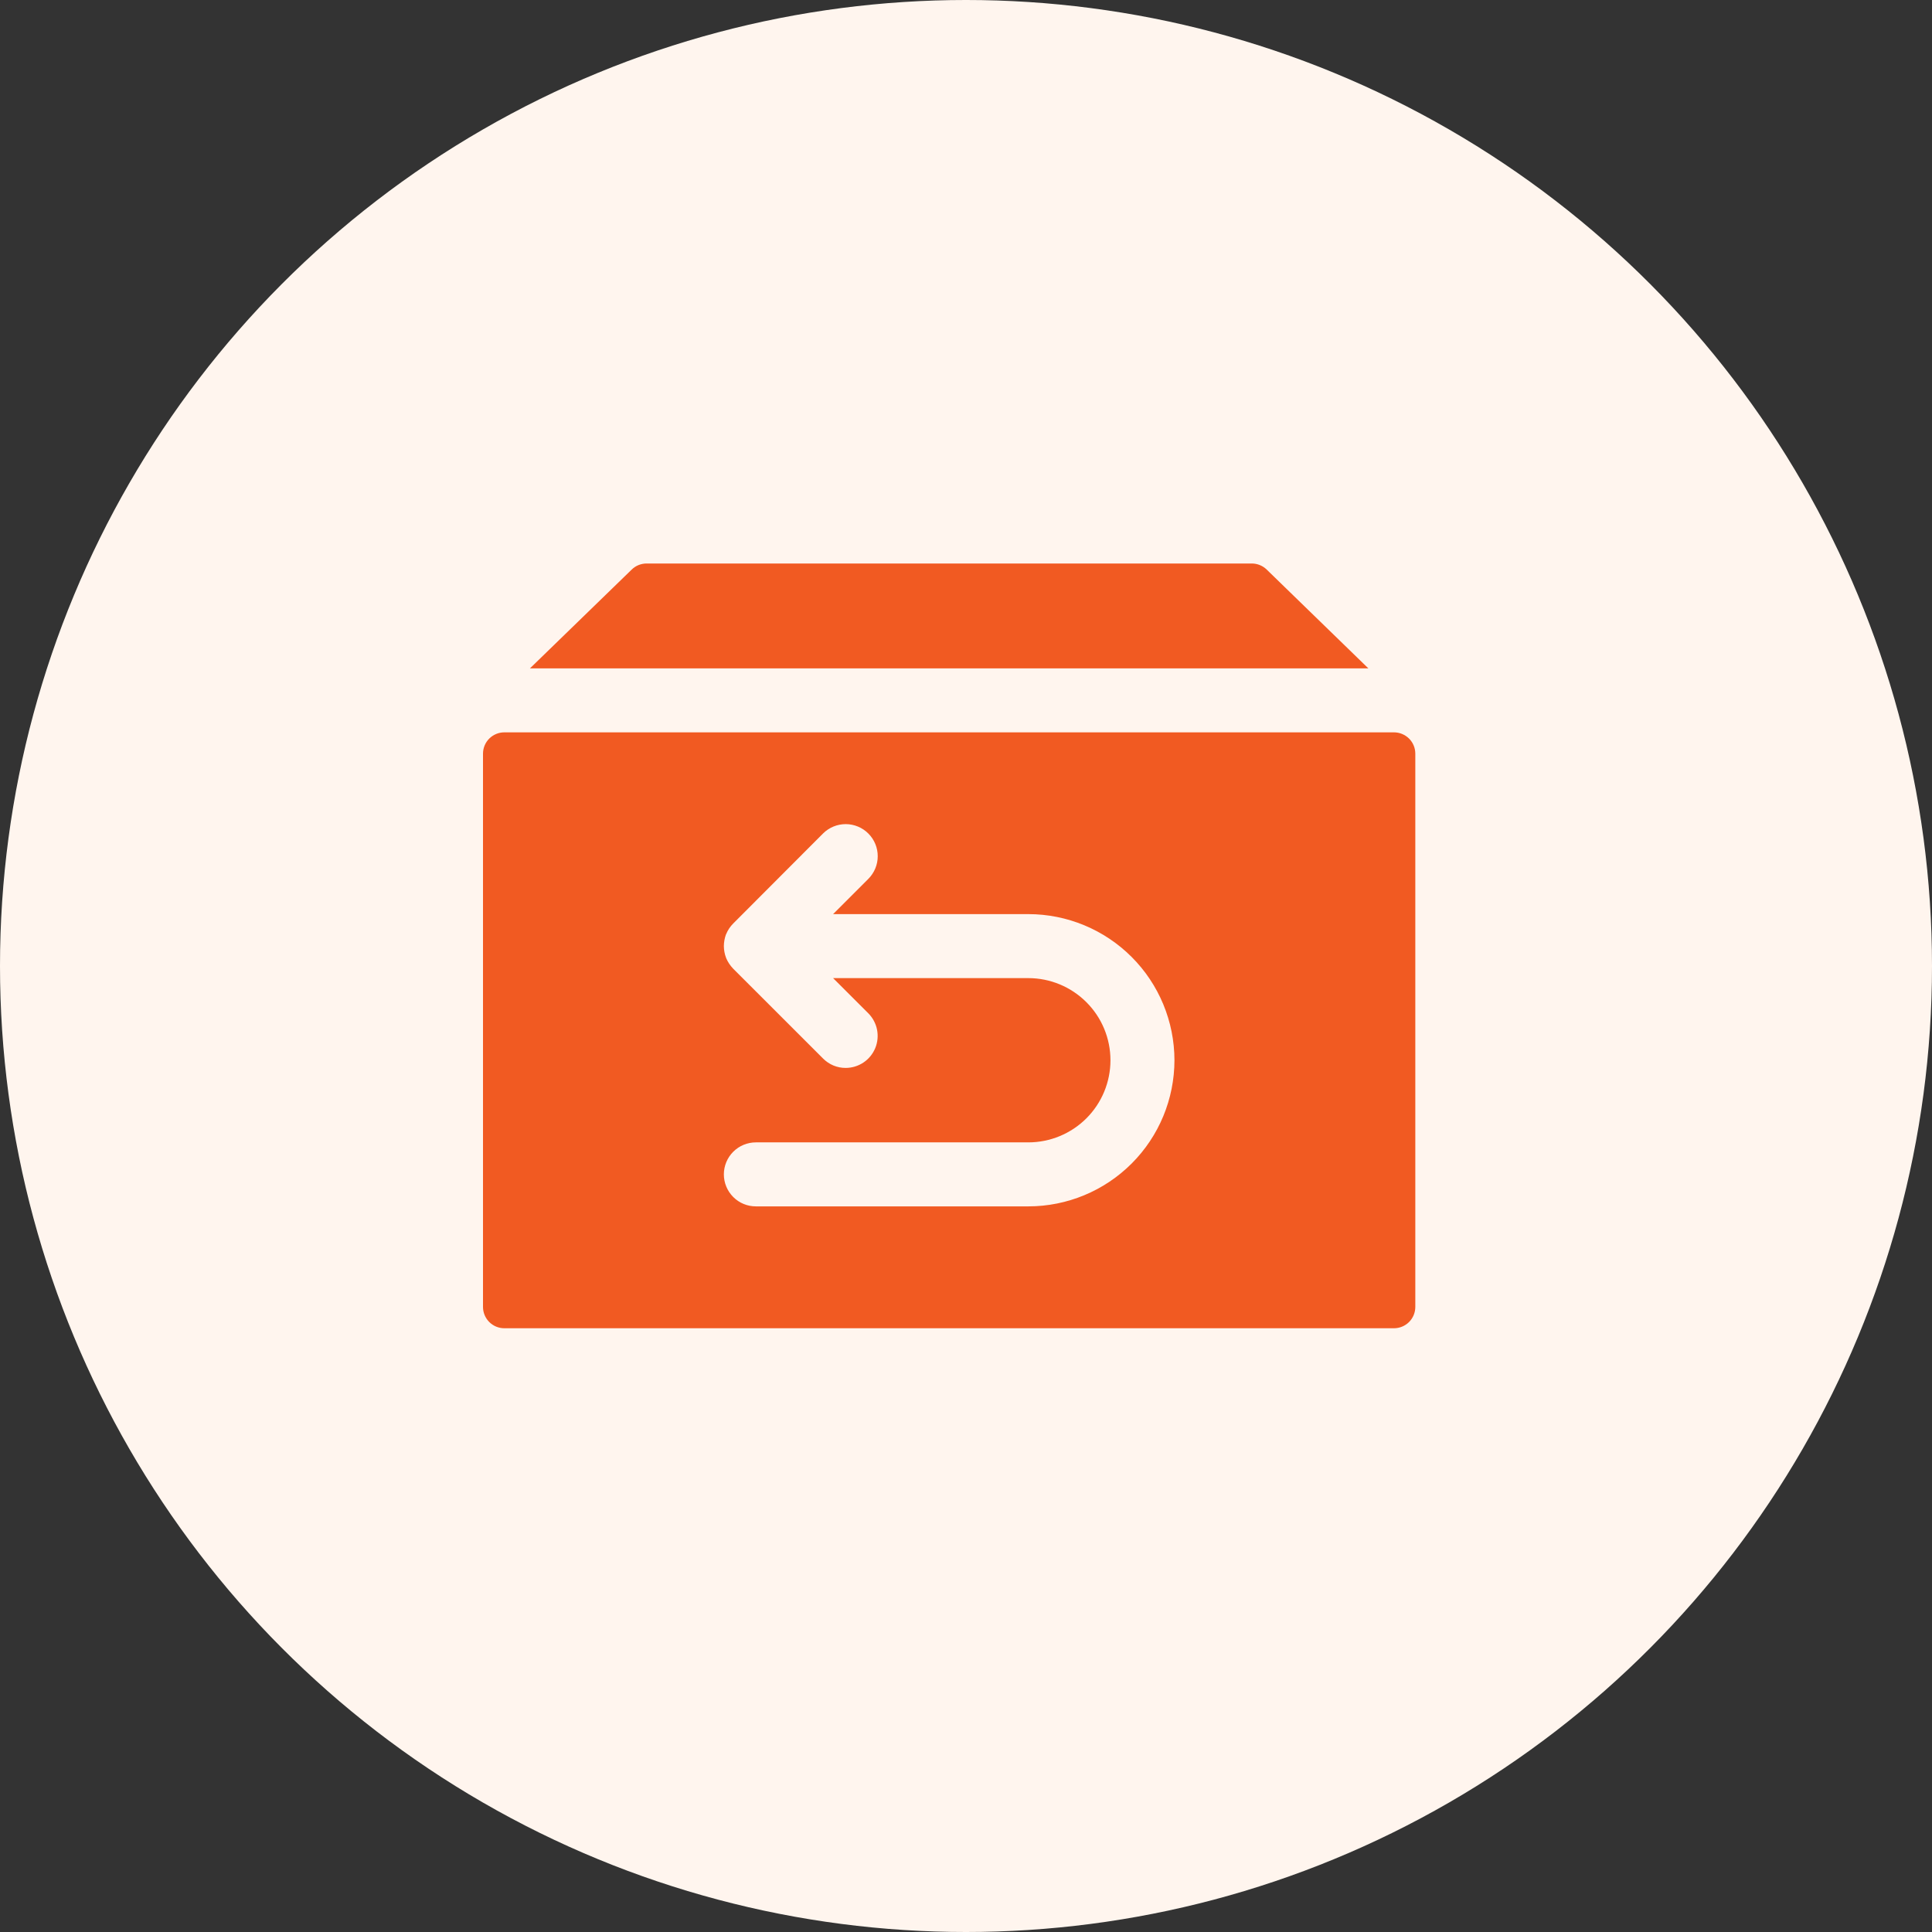
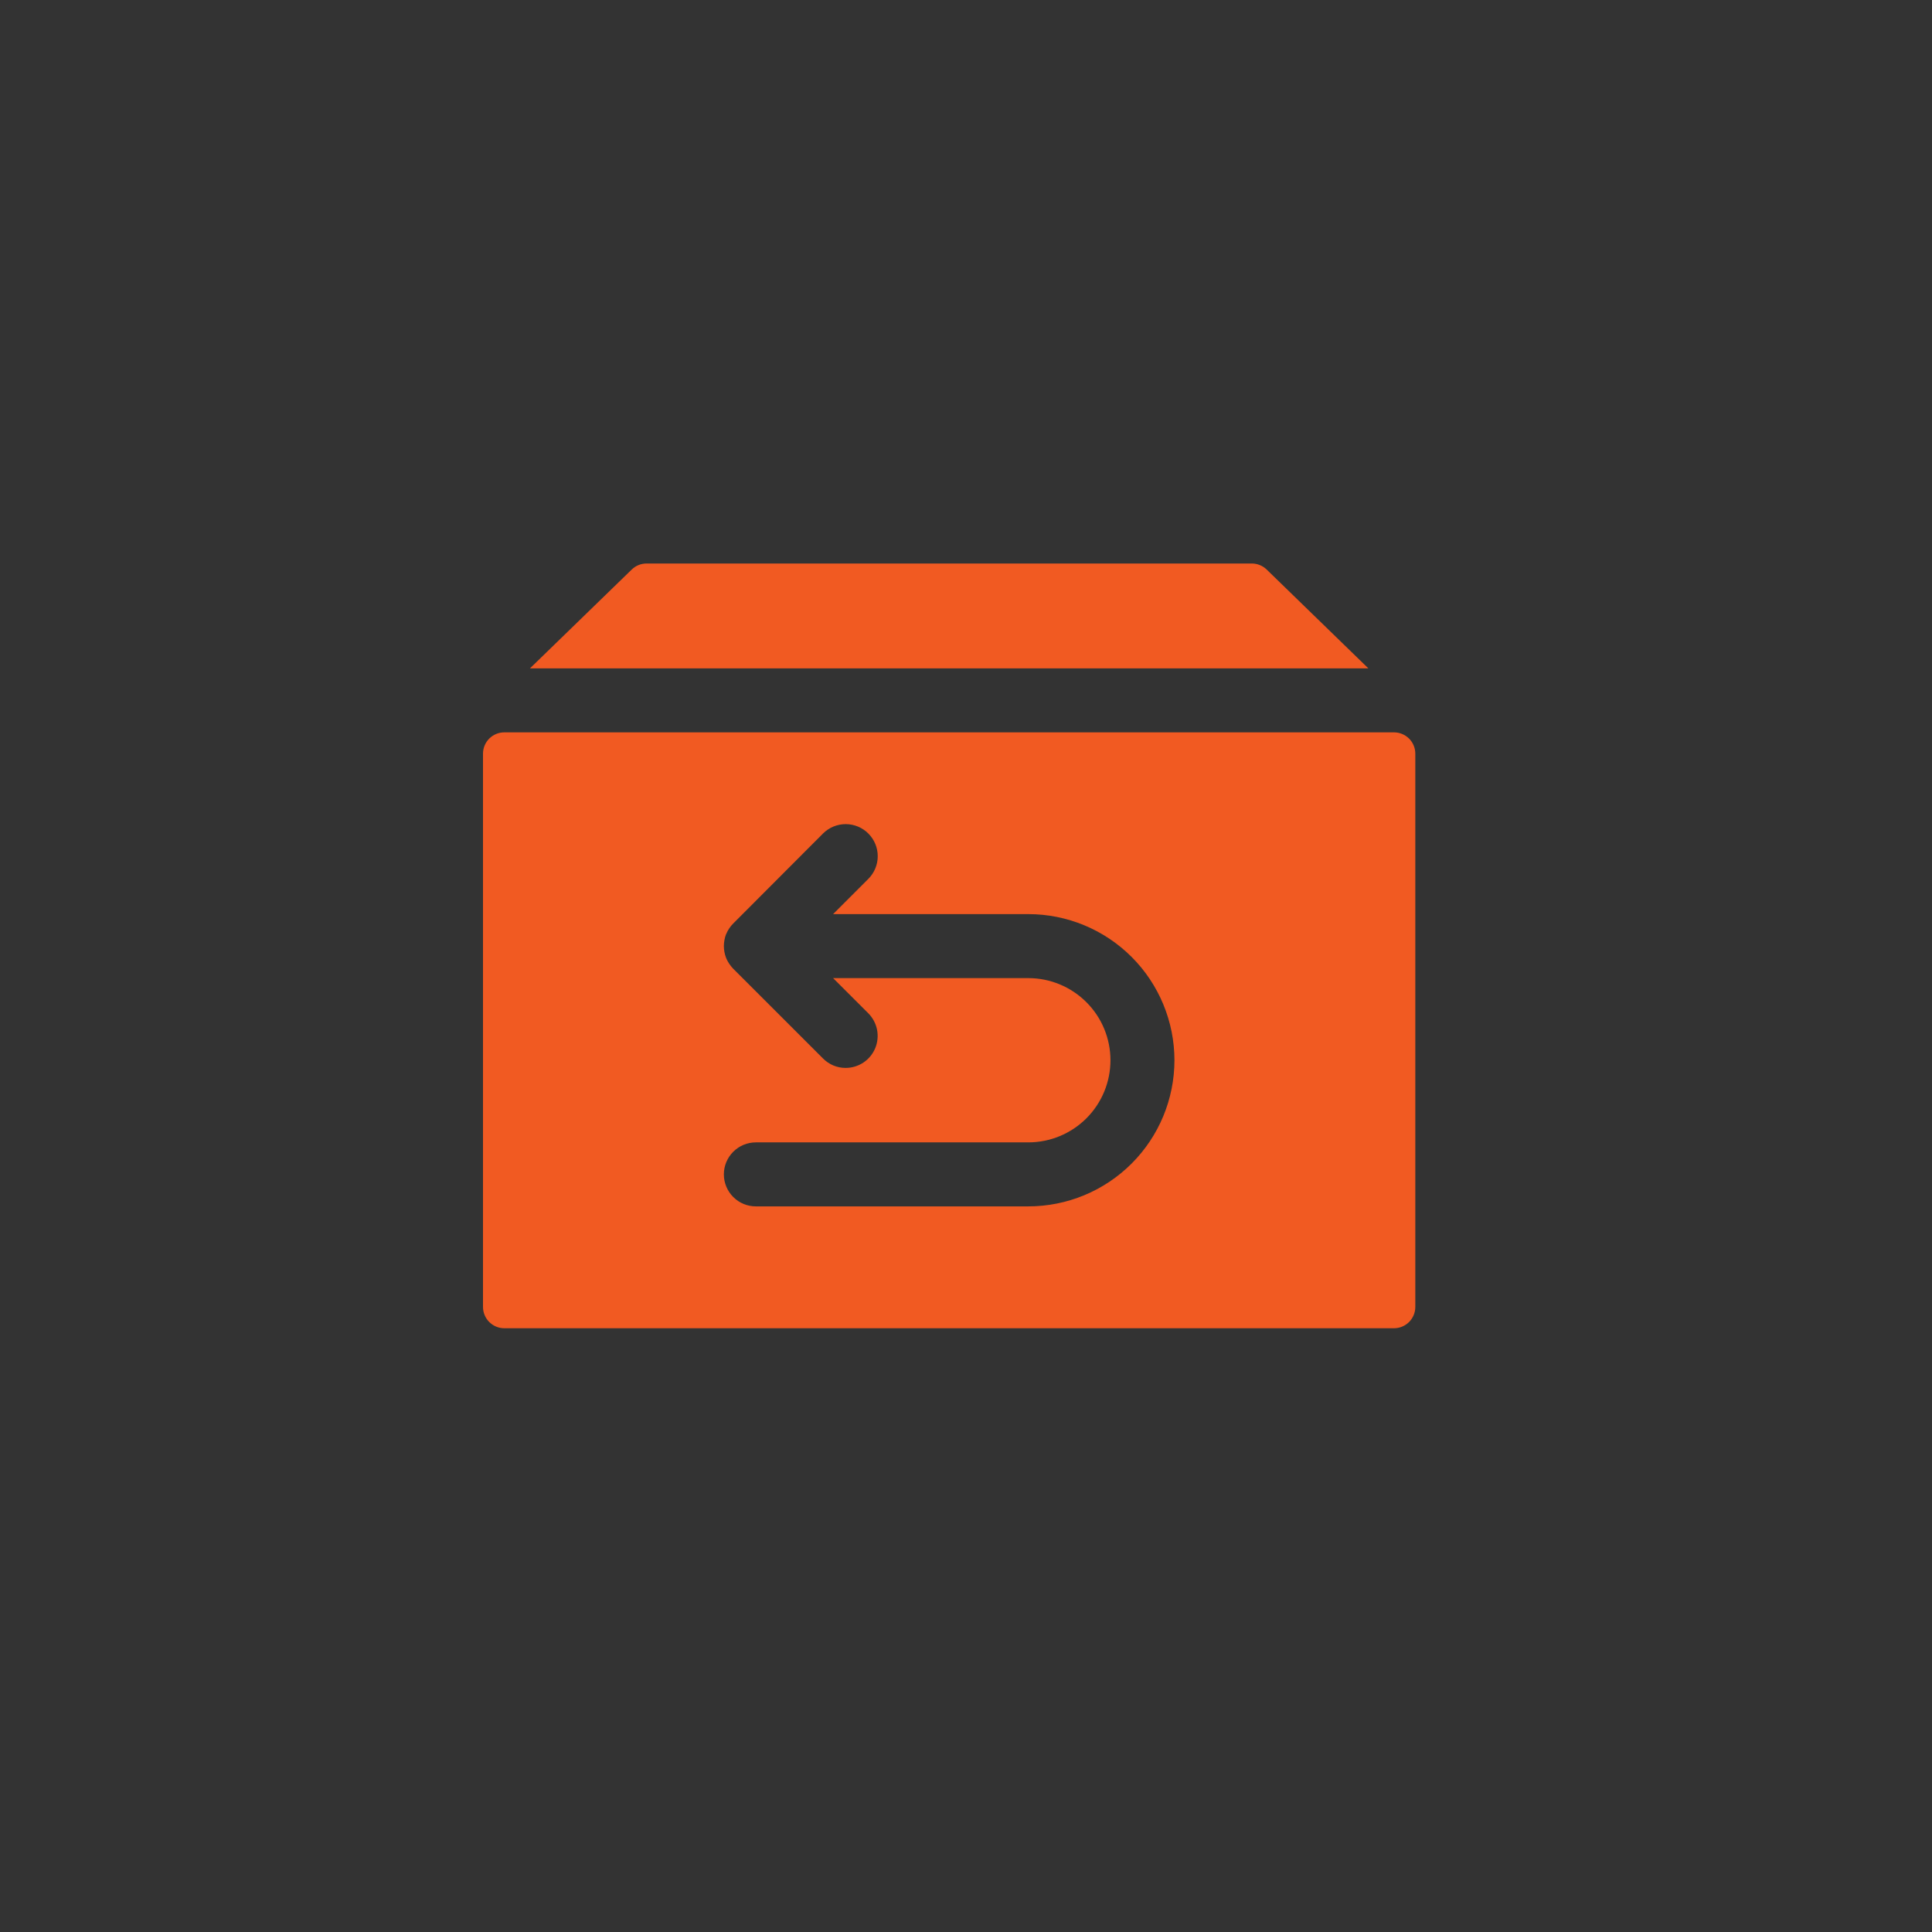
<svg xmlns="http://www.w3.org/2000/svg" width="48" height="48" viewBox="0 0 48 48" fill="none">
  <rect x="0" y="0" width="48" height="48" fill="#333333" stroke="none" />
-   <circle cx="24" cy="24" r="24" fill="#FFF5EE" />
  <path d="M33.997 16.606H13.166L15.695 14.15C15.794 14.053 15.927 14 16.066 14H31.099C31.237 14 31.37 14.053 31.47 14.15L33.997 16.606ZM35.163 18.726V32.47C35.163 32.611 35.107 32.745 35.008 32.845C34.908 32.944 34.773 33 34.633 33H12.53C12.389 33 12.255 32.944 12.155 32.845C12.056 32.745 12 32.611 12 32.47V18.725C12 18.584 12.056 18.449 12.155 18.35C12.255 18.251 12.389 18.195 12.53 18.195H34.633C34.773 18.195 34.908 18.251 35.008 18.35C35.107 18.449 35.163 18.584 35.163 18.725V18.726ZM29.179 26.342C29.178 25.379 28.796 24.456 28.115 23.775C27.434 23.094 26.511 22.711 25.548 22.711H20.698L21.573 21.836C21.722 21.687 21.807 21.485 21.807 21.274C21.808 21.062 21.724 20.86 21.575 20.71C21.426 20.56 21.224 20.476 21.013 20.475C20.801 20.475 20.599 20.558 20.449 20.707L18.217 22.944C18.143 23.018 18.083 23.107 18.043 23.204C18.043 23.209 18.043 23.209 18.037 23.214C18.003 23.308 17.985 23.406 17.984 23.506C17.985 23.604 18.003 23.701 18.037 23.792C18.039 23.794 18.041 23.797 18.042 23.799C18.043 23.802 18.043 23.805 18.043 23.808C18.084 23.904 18.144 23.992 18.217 24.068L20.449 26.299C20.523 26.373 20.61 26.432 20.706 26.472C20.803 26.512 20.906 26.533 21.011 26.532C21.168 26.532 21.322 26.485 21.452 26.398C21.583 26.311 21.684 26.187 21.745 26.041C21.805 25.896 21.82 25.736 21.79 25.582C21.759 25.428 21.684 25.287 21.573 25.175L20.698 24.301H25.548C26.089 24.301 26.608 24.516 26.991 24.899C27.374 25.281 27.589 25.8 27.589 26.342C27.589 26.883 27.374 27.402 26.991 27.785C26.608 28.167 26.089 28.382 25.548 28.382H18.779C18.568 28.382 18.366 28.466 18.217 28.615C18.068 28.764 17.984 28.966 17.984 29.177C17.984 29.388 18.068 29.59 18.217 29.739C18.366 29.889 18.568 29.972 18.779 29.972H25.548C26.511 29.972 27.434 29.589 28.115 28.908C28.796 28.227 29.178 27.304 29.179 26.342Z" fill="#F15A22" />
</svg>